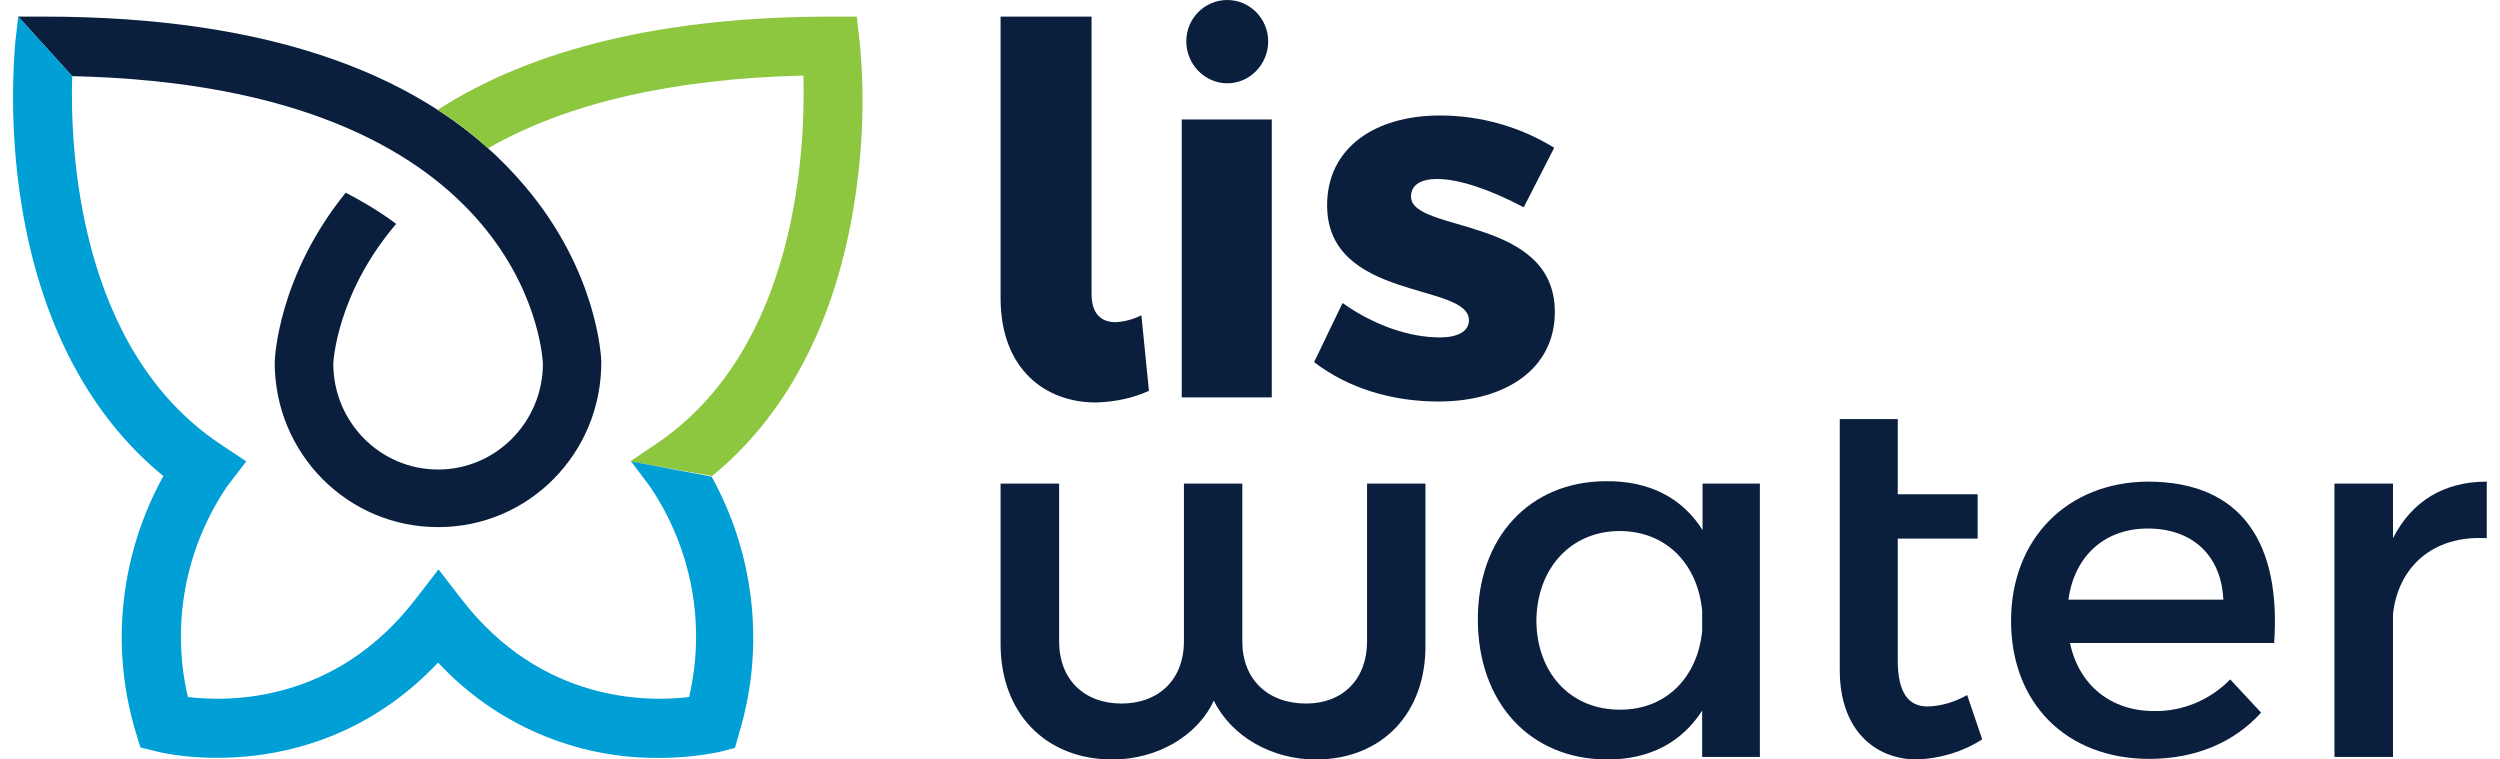
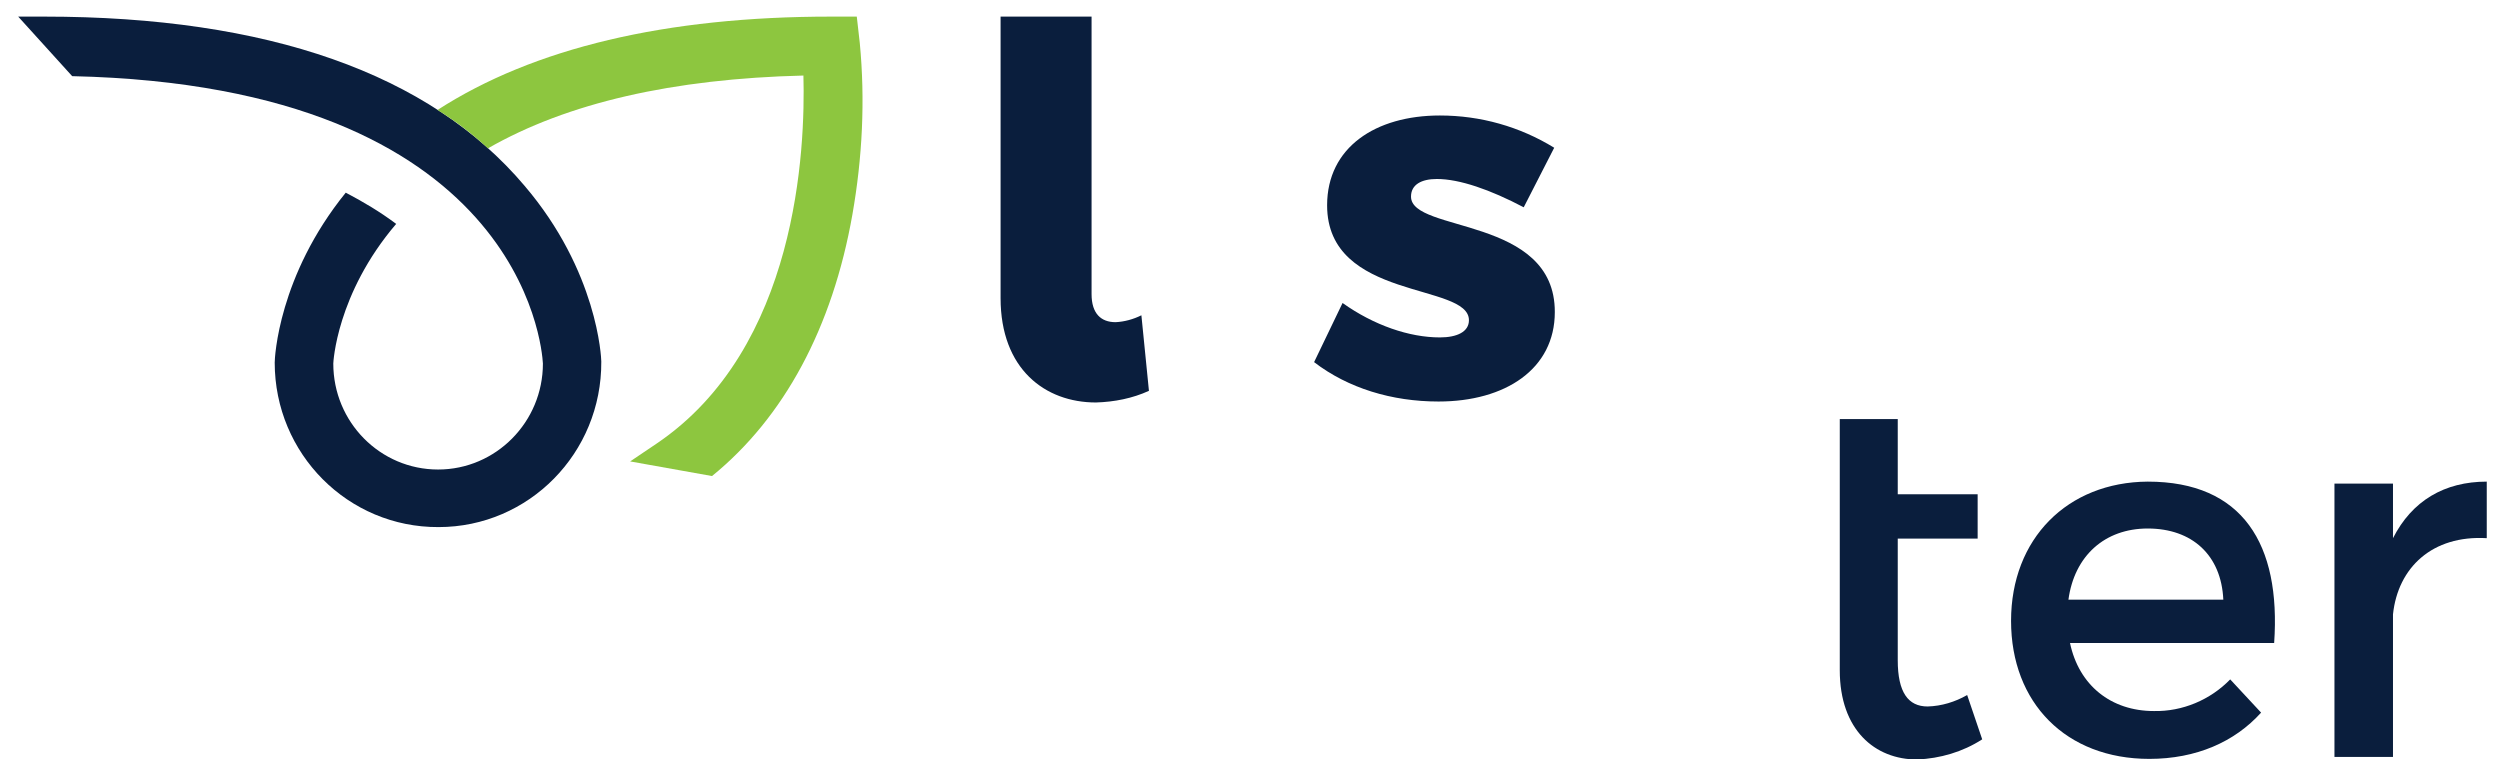
<svg xmlns="http://www.w3.org/2000/svg" width="158" height="48" viewBox="0 0 49 15" version="1.1">
  <g id="surface1">
    <path style=" stroke:none;fill-rule:nonzero;fill:rgb(3.922%,11.765%,23.922%);fill-opacity:1;" d="M 11.688 7.141 C 11.699 8.945 10.258 10.41 8.473 10.41 C 6.688 10.418 5.238 8.965 5.238 7.16 C 5.238 7.07 5.309 5.449 6.641 3.805 C 6.984 3.984 7.32 4.184 7.637 4.422 C 6.453 5.809 6.395 7.172 6.395 7.18 C 6.395 8.336 7.32 9.273 8.465 9.273 C 9.605 9.273 10.535 8.336 10.535 7.18 C 10.516 6.844 10.102 1.703 1.238 1.504 L 0.172 0.328 L 0.684 0.328 C 5.102 0.328 8.297 1.453 10.168 3.664 C 11.617 5.359 11.688 7.07 11.688 7.141 Z M 11.688 7.141 " />
    <path style=" stroke:none;fill-rule:nonzero;fill:rgb(55.294%,77.647%,24.706%);fill-opacity:1;" d="M 16.648 4.234 C 16.254 6.473 15.297 8.246 13.875 9.402 L 12.258 9.113 L 12.773 8.766 C 15.57 6.883 15.719 2.93 15.68 1.492 C 13.105 1.555 11.016 2.031 9.449 2.93 C 9.145 2.648 8.809 2.391 8.453 2.172 C 10.355 0.945 12.969 0.328 16.223 0.328 L 16.734 0.328 L 16.793 0.848 C 16.902 1.98 16.844 3.117 16.648 4.234 Z M 16.648 4.234 " />
-     <path style=" stroke:none;fill-rule:nonzero;fill:rgb(0%,62.353%,83.922%);fill-opacity:1;" d="M 12.277 9.113 L 12.652 9.613 C 13.473 10.828 13.758 12.332 13.422 13.766 C 12.625 13.863 10.516 13.895 8.926 11.832 L 8.473 11.246 L 8.02 11.832 C 6.434 13.895 4.324 13.863 3.523 13.766 C 3.188 12.332 3.473 10.828 4.293 9.613 L 4.676 9.113 L 4.156 8.766 C 1.355 6.891 1.195 2.93 1.238 1.504 L 0.172 0.328 L 0.113 0.848 C 0.023 1.98 0.074 3.117 0.27 4.234 C 0.664 6.473 1.621 8.246 3.039 9.402 C 2.191 10.938 1.984 12.758 2.488 14.441 L 2.586 14.762 L 2.902 14.84 C 3.039 14.879 6.078 15.609 8.465 13.086 C 9.598 14.305 11.176 14.98 12.82 14.969 C 13.227 14.969 13.629 14.93 14.016 14.852 L 14.328 14.77 L 14.418 14.453 C 14.922 12.77 14.715 10.945 13.867 9.414 Z M 12.277 9.113 " />
    <path style=" stroke:none;fill-rule:nonzero;fill:rgb(3.922%,11.765%,23.922%);fill-opacity:1;" d="M 21.844 6.363 C 22.02 6.355 22.199 6.305 22.355 6.227 L 22.504 7.719 C 22.18 7.867 21.824 7.938 21.457 7.949 C 20.453 7.949 19.574 7.289 19.574 5.887 L 19.574 0.328 L 21.371 0.328 L 21.371 5.809 C 21.371 6.195 21.559 6.363 21.844 6.363 Z M 21.844 6.363 " />
-     <path style=" stroke:none;fill-rule:nonzero;fill:rgb(3.922%,11.765%,23.922%);fill-opacity:1;" d="M 24.93 2.359 L 24.93 7.848 L 23.152 7.848 L 23.152 2.359 Z M 24.859 0.816 C 24.859 1.273 24.496 1.645 24.051 1.645 C 23.609 1.645 23.242 1.273 23.242 0.816 C 23.242 0.359 23.609 0 24.051 0 C 24.496 0 24.859 0.367 24.859 0.816 Z M 24.859 0.816 " />
    <path style=" stroke:none;fill-rule:nonzero;fill:rgb(3.922%,11.765%,23.922%);fill-opacity:1;" d="M 28.191 3.535 C 27.887 3.535 27.68 3.645 27.68 3.883 C 27.68 4.602 30.527 4.262 30.52 6.164 C 30.52 7.289 29.543 7.93 28.223 7.93 C 27.305 7.93 26.438 7.668 25.766 7.152 L 26.328 5.984 C 26.949 6.426 27.648 6.664 28.25 6.664 C 28.586 6.664 28.824 6.555 28.824 6.324 C 28.824 5.578 26.023 5.945 26.023 4.055 C 26.023 2.91 26.98 2.281 28.25 2.281 C 29.051 2.281 29.828 2.5 30.508 2.918 L 29.906 4.094 C 29.246 3.746 28.637 3.535 28.191 3.535 Z M 28.191 3.535 " />
-     <path style=" stroke:none;fill-rule:nonzero;fill:rgb(3.922%,11.765%,23.922%);fill-opacity:1;" d="M 25.797 15 C 24.93 15 24.129 14.543 23.785 13.836 C 23.461 14.543 22.652 15 21.785 15 C 20.461 15 19.574 14.082 19.574 12.719 L 19.574 9.551 L 20.73 9.551 L 20.73 12.668 C 20.73 13.418 21.223 13.895 21.961 13.895 C 22.699 13.895 23.195 13.418 23.195 12.668 L 23.195 9.551 L 24.348 9.551 L 24.348 12.668 C 24.348 13.418 24.852 13.895 25.609 13.895 C 26.328 13.895 26.812 13.418 26.812 12.668 L 26.812 9.551 L 27.965 9.551 L 27.965 12.719 C 27.984 14.082 27.109 15 25.797 15 Z M 25.797 15 " />
-     <path style=" stroke:none;fill-rule:nonzero;fill:rgb(3.922%,11.765%,23.922%);fill-opacity:1;" d="M 34.57 9.551 L 34.57 14.949 L 33.43 14.949 L 33.43 14.035 C 33.035 14.652 32.402 15 31.562 15 C 30.027 15 29 13.875 29 12.23 C 29 10.617 30.016 9.512 31.523 9.504 C 32.391 9.492 33.043 9.84 33.438 10.469 L 33.438 9.551 Z M 33.43 12.461 L 33.43 12.062 C 33.34 11.125 32.707 10.488 31.801 10.488 C 30.836 10.488 30.164 11.227 30.156 12.262 C 30.164 13.285 30.824 14.016 31.801 14.016 C 32.707 14.023 33.34 13.387 33.43 12.461 Z M 33.43 12.461 " />
    <path style=" stroke:none;fill-rule:nonzero;fill:rgb(3.922%,11.765%,23.922%);fill-opacity:1;" d="M 38.961 14.602 C 38.574 14.852 38.129 14.98 37.676 15 C 36.84 15 36.148 14.414 36.148 13.238 L 36.148 8.277 L 37.293 8.277 L 37.293 9.762 L 38.871 9.762 L 38.871 10.637 L 37.293 10.637 L 37.293 13.039 C 37.293 13.676 37.5 13.953 37.883 13.953 C 38.16 13.945 38.426 13.863 38.664 13.727 Z M 38.961 14.602 " />
    <path style=" stroke:none;fill-rule:nonzero;fill:rgb(3.922%,11.765%,23.922%);fill-opacity:1;" d="M 44.727 12.699 L 40.695 12.699 C 40.871 13.535 41.504 14.043 42.352 14.043 C 42.914 14.055 43.465 13.824 43.859 13.418 L 44.469 14.074 C 43.949 14.652 43.188 14.988 42.262 14.988 C 40.617 14.988 39.531 13.883 39.531 12.262 C 39.531 10.637 40.645 9.523 42.23 9.512 C 44.105 9.512 44.863 10.746 44.727 12.699 Z M 43.723 11.844 C 43.684 10.965 43.109 10.438 42.23 10.438 C 41.383 10.438 40.781 10.977 40.664 11.844 Z M 43.723 11.844 " />
    <path style=" stroke:none;fill-rule:nonzero;fill:rgb(3.922%,11.765%,23.922%);fill-opacity:1;" d="M 48.926 9.512 L 48.926 10.629 C 47.852 10.566 47.172 11.207 47.074 12.133 L 47.074 14.949 L 45.918 14.949 L 45.918 9.551 L 47.074 9.551 L 47.074 10.629 C 47.449 9.891 48.09 9.512 48.926 9.512 Z M 48.926 9.512 " />
  </g>
</svg>